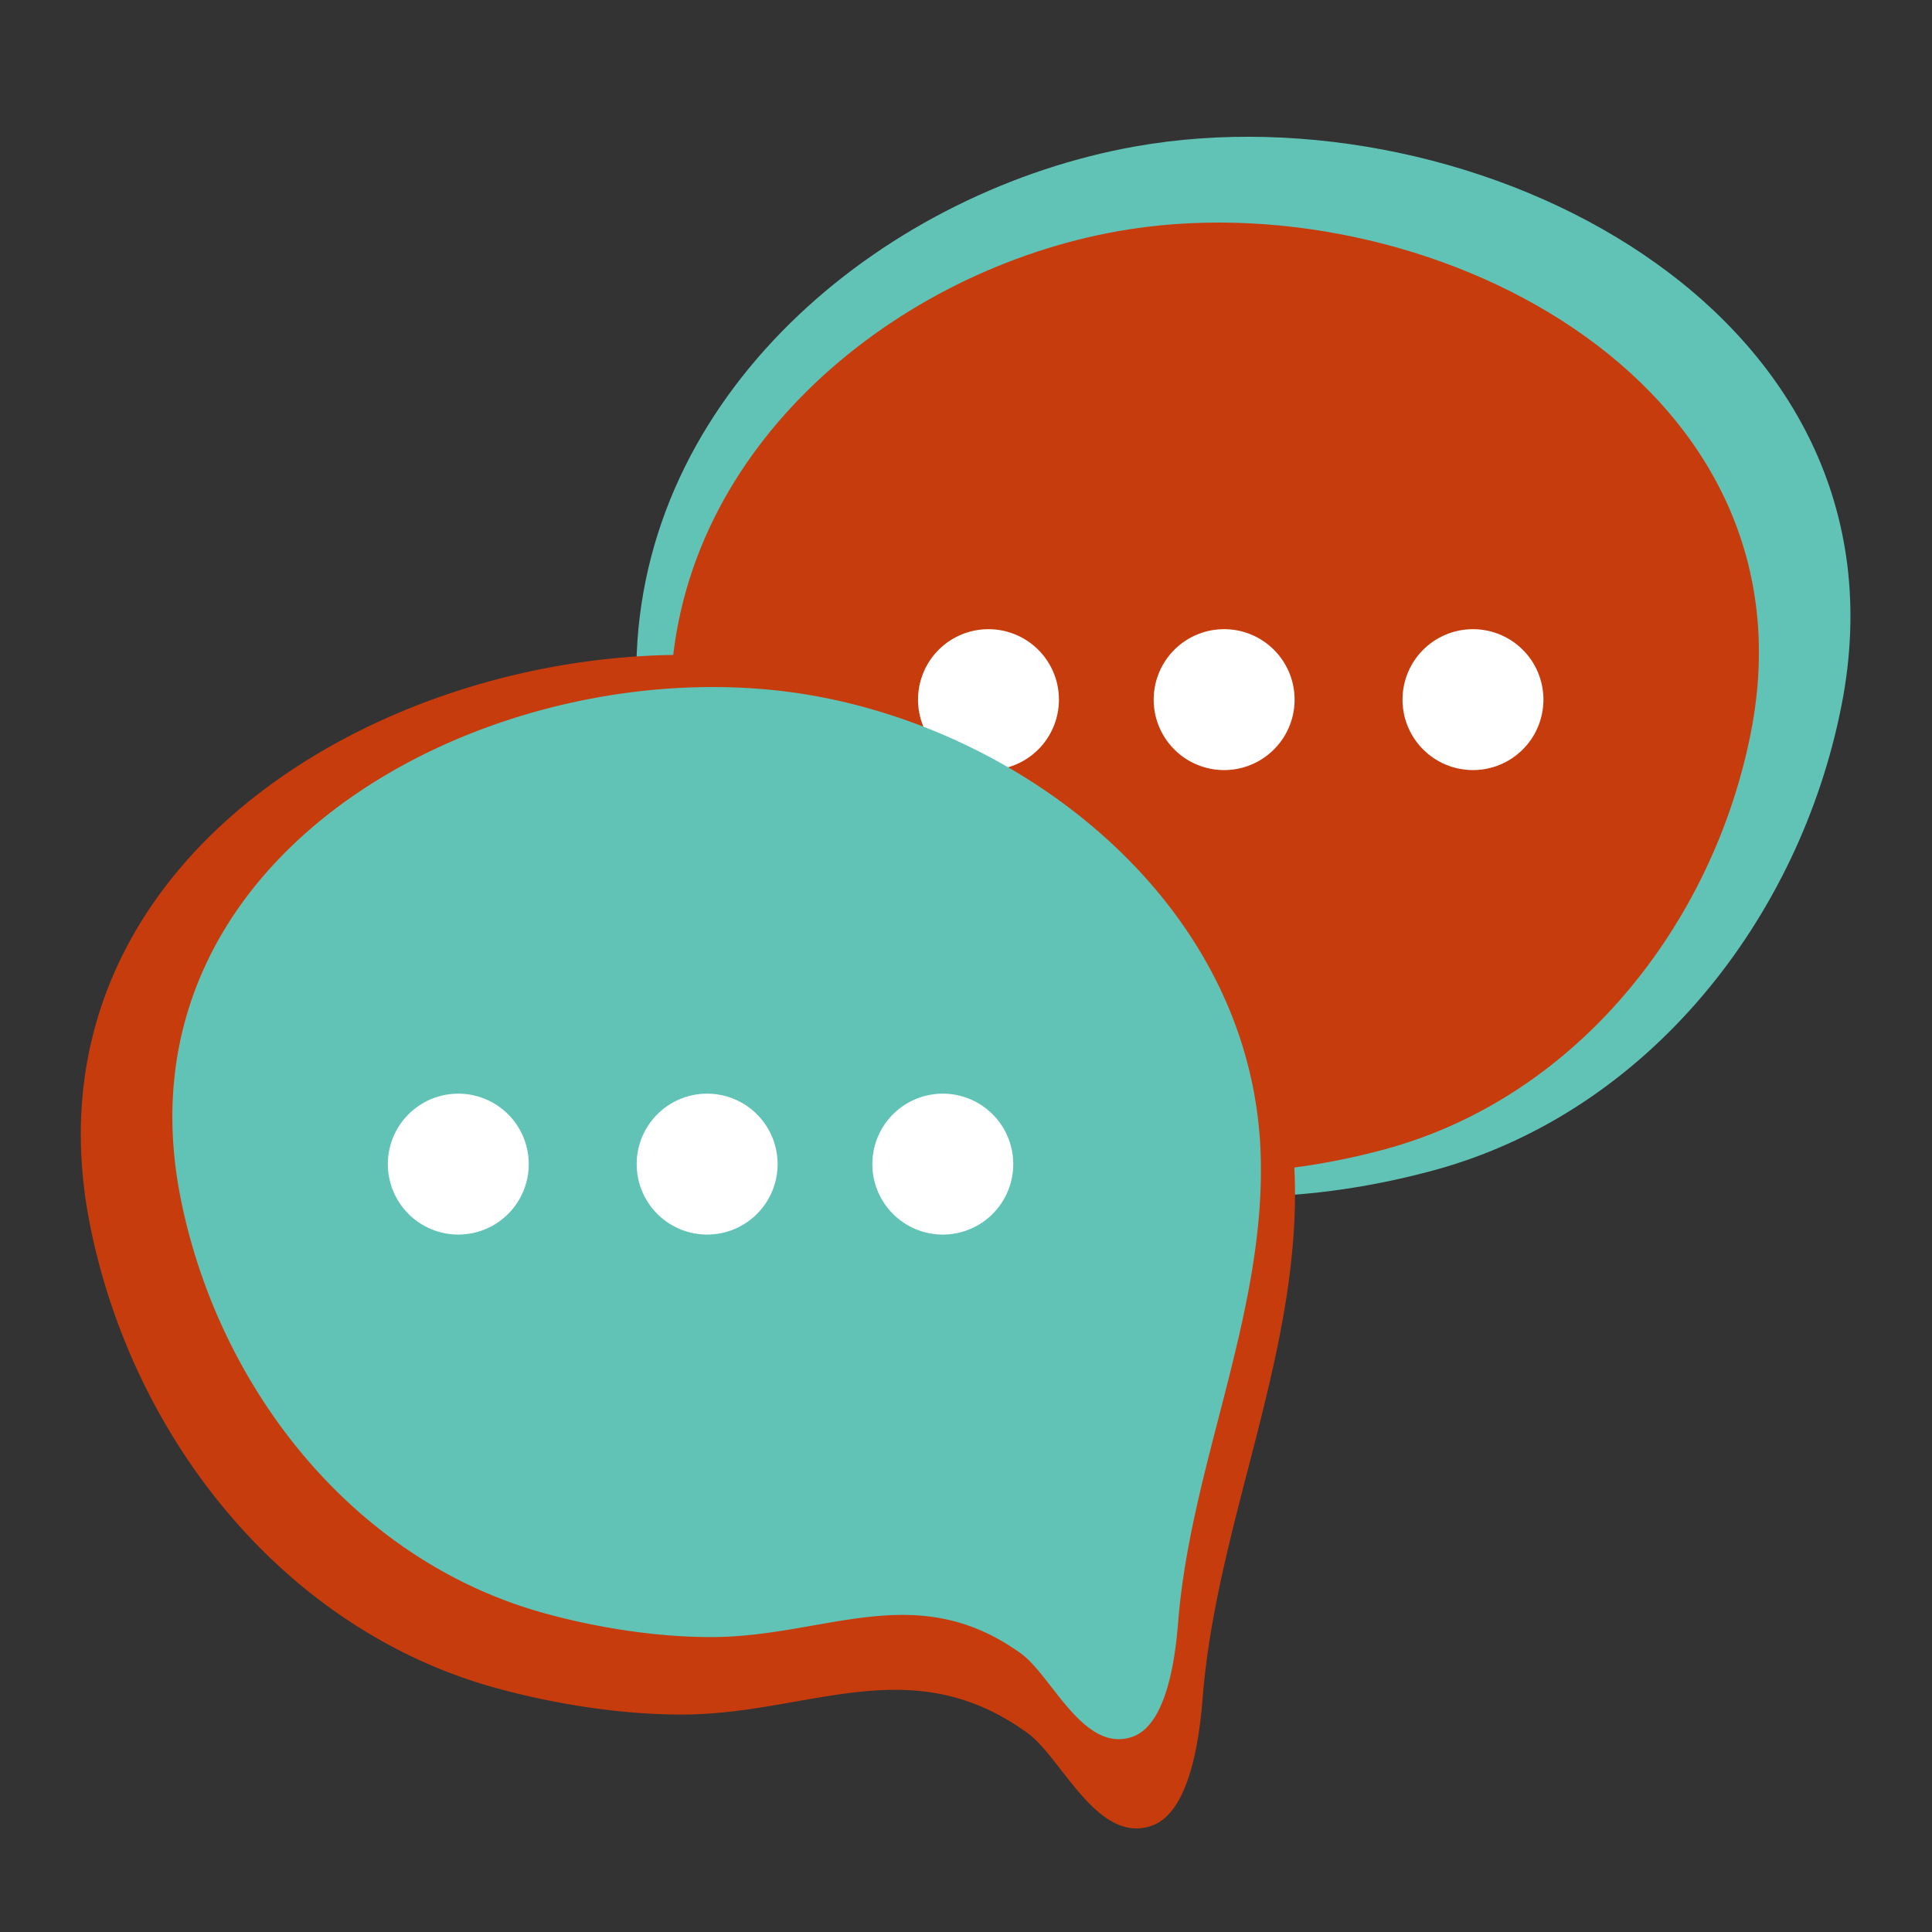
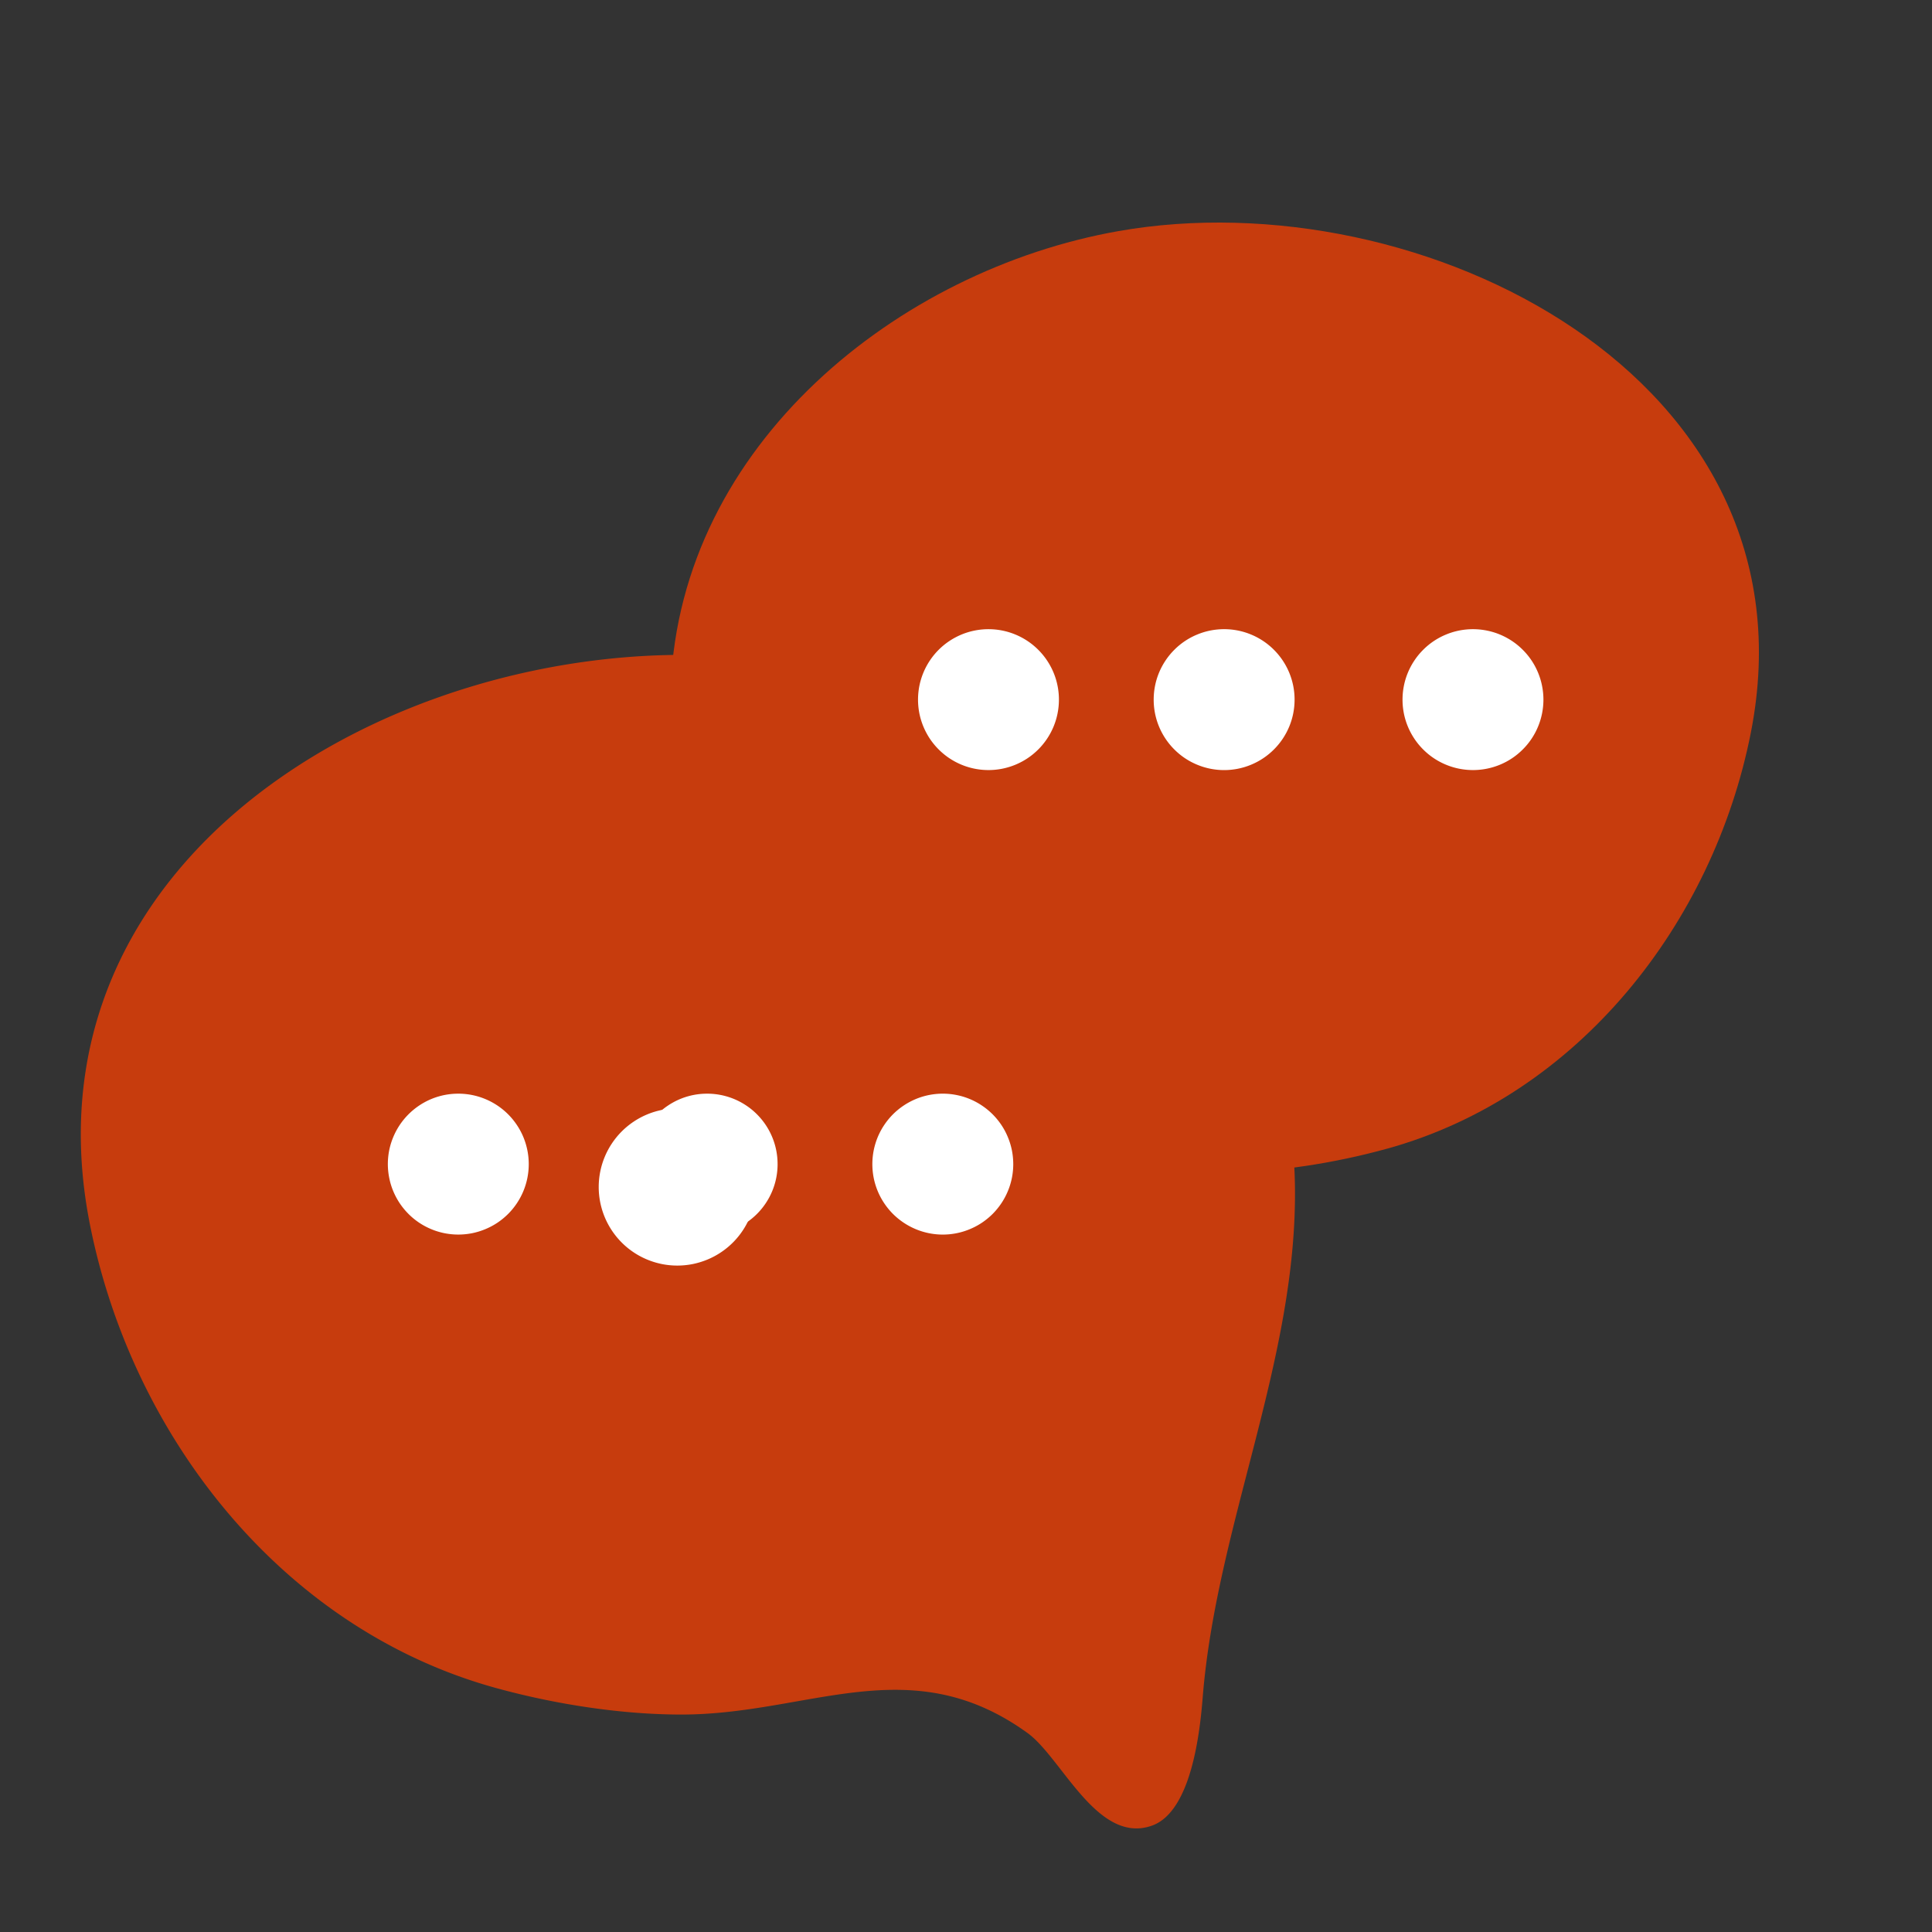
<svg xmlns="http://www.w3.org/2000/svg" data-bbox="15.685 26.547 343.486 328.347" height="500" viewBox="0 0 375 375" width="500" data-type="color">
  <rect x="0" y="0" width="375" height="375" fill="#333333" stroke="none" />
  <g>
    <defs>
      <clipPath id="f4cecdce-d298-418b-bc52-6d02003dad9c">
        <path d="M.602 102H237v228H.602Zm0 0" />
      </clipPath>
      <clipPath id="8a7a4aa2-0171-46fa-94ea-bd54a2c41879">
        <path d="M346 0v331H0V0z" />
      </clipPath>
    </defs>
    <g clip-path="url(#8a7a4aa2-0171-46fa-94ea-bd54a2c41879)" transform="translate(15 25)">
-       <path d="M108.516 104.32q.021-1.156.066-2.316c2.11-52.45 49.297-90.195 96.918-98.606 65.336-11.543 152.113 31.645 136.918 108.625-8.14 41.211-37.348 78.575-78.707 90.02-11.402 3.152-24.29 5.187-36.14 5.187-24.79 0-44.348-12.89-67.15 3.579-6.663 4.812-13.566 21.714-24.14 17.992-7.726-2.723-9.347-18.39-9.87-24.926-2.692-33.535-18.49-65.79-17.895-99.555m0 0" fill="#61c3b6" data-color="1" />
      <path d="M297.516 104.832q0 1.5-.293 2.973a15.2 15.2 0 0 1-2.278 5.5 15.2 15.2 0 0 1-4.207 4.207 15.28 15.28 0 0 1-11.45 2.277 15.3 15.3 0 0 1-7.808-4.172 15.4 15.4 0 0 1-3.304-4.949 15.2 15.2 0 0 1-1.16-5.836 15.2 15.2 0 0 1 1.16-5.836q.573-1.389 1.41-2.637a15 15 0 0 1 1.894-2.312q1.062-1.06 2.313-1.899a15.28 15.28 0 0 1 11.45-2.277 15.3 15.3 0 0 1 5.495 2.277 15.4 15.4 0 0 1 2.313 1.899q1.062 1.06 1.894 2.312.838 1.248 1.41 2.637a15.2 15.2 0 0 1 1.16 5.836m0 0" fill="#ffffff" data-color="2" />
-       <path d="M243.645 104.832a15.26 15.26 0 0 1-2.57 8.473 15 15 0 0 1-1.9 2.312 15.28 15.28 0 0 1-10.785 4.469q-1.5 0-2.976-.293-1.47-.298-2.86-.871a15 15 0 0 1-2.636-1.41 15.2 15.2 0 0 1-4.207-4.207 15.3 15.3 0 0 1-2.281-5.496 15.26 15.26 0 0 1 11.984-17.938 15.26 15.26 0 0 1 17.938 11.984q.293 1.47.293 2.977m0 0" fill="#ffffff" data-color="2" />
      <path d="M192.625 104.832a15.2 15.2 0 0 1-1.164 5.836 15 15 0 0 1-1.406 2.637 15.6 15.6 0 0 1-1.899 2.312 15 15 0 0 1-2.312 1.895 15.28 15.28 0 0 1-11.45 2.277 15.3 15.3 0 0 1-7.808-4.172 15.4 15.4 0 0 1-3.305-4.949 15.2 15.2 0 0 1-1.16-5.836 15.2 15.2 0 0 1 1.16-5.836q.574-1.389 1.41-2.637a15 15 0 0 1 1.895-2.312q1.065-1.06 2.312-1.899a15.28 15.28 0 0 1 11.45-2.277 15.3 15.3 0 0 1 5.496 2.277 15 15 0 0 1 2.312 1.899 15.2 15.2 0 0 1 3.305 4.95 15.2 15.2 0 0 1 1.164 5.836m0 0" fill="#ffffff" data-color="2" />
      <g clip-path="url(#f4cecdce-d298-418b-bc52-6d02003dad9c)">
        <path d="M236.34 204.883a115 115 0 0 0-.067-2.317c-2.109-52.449-49.296-90.195-96.918-98.605C74.02 92.418-12.758 135.605 2.438 212.586c8.14 41.21 37.347 78.574 78.707 90.02 11.402 3.152 24.289 5.187 36.14 5.187 24.79 0 44.348-12.887 67.149 3.578 6.664 4.813 13.566 21.715 24.14 17.992 7.727-2.722 9.348-18.39 9.871-24.925 2.692-33.532 18.489-65.79 17.895-99.555m0 0" fill="#c73c0d" data-color="3" />
      </g>
-       <path d="M77.844 205.395a15.2 15.2 0 0 1-1.164 5.835 15 15 0 0 1-1.407 2.637 15.2 15.2 0 0 1-4.21 4.207 15.28 15.28 0 0 1-11.45 2.277 15.3 15.3 0 0 1-7.808-4.171 15.4 15.4 0 0 1-3.305-4.95 15.2 15.2 0 0 1-1.16-5.835 15.2 15.2 0 0 1 1.16-5.836q.574-1.389 1.41-2.637a15 15 0 0 1 1.895-2.313q1.062-1.06 2.312-1.898a15.28 15.28 0 0 1 11.45-2.277 15.3 15.3 0 0 1 5.496 2.277 15.4 15.4 0 0 1 2.312 1.898 15.2 15.2 0 0 1 3.305 4.95 15.2 15.2 0 0 1 1.164 5.836m0 0" fill="#ffffff" data-color="2" />
      <path d="M131.719 205.395q0 1.5-.293 2.976a15 15 0 0 1-.871 2.86 15 15 0 0 1-1.407 2.636 15.2 15.2 0 0 1-4.21 4.207 15 15 0 0 1-2.637 1.41q-1.39.573-2.86.871a15.3 15.3 0 0 1-5.953 0 15.6 15.6 0 0 1-2.86-.87 15.2 15.2 0 0 1-4.948-3.305 15.26 15.26 0 0 1-4.176-7.809 15.26 15.26 0 0 1 11.984-17.937 15.2 15.2 0 0 1 5.953 0 15.3 15.3 0 0 1 5.496 2.277 15.4 15.4 0 0 1 4.21 4.207 15.5 15.5 0 0 1 1.408 2.637q.578 1.387.87 2.863.294 1.47.294 2.977m0 0" fill="#ffffff" data-color="2" />
-       <path d="M182.734 205.395q0 1.501-.293 2.972a15.2 15.2 0 0 1-2.277 5.5 15.4 15.4 0 0 1-1.894 2.313 15.4 15.4 0 0 1-4.95 3.304 15.3 15.3 0 0 1-8.812.868 15.3 15.3 0 0 1-7.809-4.172q-1.06-1.065-1.898-2.313a15 15 0 0 1-1.406-2.637 15.2 15.2 0 0 1-1.165-5.835 15.2 15.2 0 0 1 1.165-5.836q.573-1.389 1.406-2.637a15 15 0 0 1 1.898-2.313q1.062-1.06 2.313-1.898a15.28 15.28 0 0 1 11.45-2.277 15.3 15.3 0 0 1 5.495 2.277 15.6 15.6 0 0 1 2.313 1.898q1.062 1.06 1.894 2.313.837 1.247 1.41 2.637a15.2 15.2 0 0 1 1.16 5.836m0 0" fill="#ffffff" data-color="2" />
      <path d="M115.133 110.34q.018-1.037.058-2.078c1.891-47.02 44.196-80.864 86.887-88.403 58.578-10.347 136.375 28.368 122.754 97.383-7.297 36.953-33.484 70.446-70.566 80.707-10.223 2.828-21.774 4.653-32.399 4.653-22.226 0-39.758-11.555-60.199 3.207-5.977 4.316-12.164 19.468-21.645 16.129-6.93-2.438-8.382-16.489-8.851-22.344-2.414-30.067-16.574-58.985-16.04-89.254m0 0" fill="#c73c0d" data-color="3" />
      <path d="M284.578 110.797q-.001 1.345-.265 2.668a13.5 13.5 0 0 1-.778 2.566 13.5 13.5 0 0 1-2.965 4.434 13.5 13.5 0 0 1-4.433 2.965 13.69 13.69 0 0 1-12.832-1.262 13.5 13.5 0 0 1-2.07-1.703 13.3 13.3 0 0 1-1.7-2.07 13.6 13.6 0 0 1-2.305-7.598c0-.899.086-1.785.262-2.668a13.6 13.6 0 0 1 2.043-4.93 13.3 13.3 0 0 1 1.7-2.07 13.5 13.5 0 0 1 4.437-2.965 13.65 13.65 0 0 1 7.898-.777 13.7 13.7 0 0 1 4.93 2.039q1.12.749 2.07 1.703a13.5 13.5 0 0 1 2.965 4.433c.344.833.606 1.688.777 2.567q.265 1.323.266 2.668m0 0" fill="#ffffff" data-color="2" />
      <path d="M236.277 110.797q0 1.348-.261 2.668a13.6 13.6 0 0 1-2.043 4.93 13.7 13.7 0 0 1-3.774 3.773q-1.12.748-2.363 1.262a13.62 13.62 0 0 1-10.465 0 13.5 13.5 0 0 1-4.437-2.965 13.3 13.3 0 0 1-1.7-2.07 13.6 13.6 0 0 1-2.304-7.598q0-1.35.261-2.668a13.6 13.6 0 0 1 2.043-4.93 13.3 13.3 0 0 1 1.7-2.07 13.5 13.5 0 0 1 4.437-2.965 13.7 13.7 0 0 1 2.563-.781 14 14 0 0 1 2.668-.262q1.348.002 2.668.262 1.323.264 2.566.781a13.6 13.6 0 0 1 4.437 2.965 13.7 13.7 0 0 1 2.965 4.433q.515 1.249.778 2.567.262 1.32.261 2.668m0 0" fill="#ffffff" data-color="2" />
      <path d="M190.535 110.797q.001 1.345-.262 2.668a13.6 13.6 0 0 1-2.043 4.93 13.5 13.5 0 0 1-1.699 2.07 13.6 13.6 0 0 1-2.074 1.703 13.7 13.7 0 0 1-4.926 2.039q-1.323.263-2.668.262-1.348.001-2.668-.262a13.6 13.6 0 0 1-2.566-.777 14 14 0 0 1-2.363-1.262 13.8 13.8 0 0 1-3.774-3.773 13.8 13.8 0 0 1-2.043-4.93 14 14 0 0 1-.261-2.668c0-.899.09-1.785.261-2.668a13.8 13.8 0 0 1 2.043-4.93 13.7 13.7 0 0 1 3.774-3.773 14 14 0 0 1 2.363-1.262 13.6 13.6 0 0 1 2.566-.777q1.32-.263 2.668-.262a13.6 13.6 0 0 1 5.23 1.04 13.6 13.6 0 0 1 4.438 2.965 13.5 13.5 0 0 1 1.7 2.07 13.6 13.6 0 0 1 2.304 7.597m0 0" fill="#ffffff" data-color="2" />
-       <path d="M229.727 200.5a92 92 0 0 0-.059-2.078c-1.89-47.024-44.195-80.863-86.887-88.406-58.578-10.348-136.375 28.37-122.754 97.386 7.301 36.95 33.485 70.446 70.567 80.703 10.222 2.832 21.773 4.653 32.398 4.653 22.227 0 39.758-11.555 60.2 3.207 5.976 4.316 12.163 19.473 21.644 16.133 6.93-2.442 8.383-16.489 8.851-22.348 2.415-30.062 16.575-58.98 16.04-89.25m0 0" fill="#61c3b6" data-color="1" />
      <path d="M87.629 200.953q.001 1.35-.262 2.668a13.6 13.6 0 0 1-2.043 4.93 13.5 13.5 0 0 1-1.699 2.074q-.95.95-2.07 1.7c-.75.5-1.535.917-2.368 1.26q-1.243.518-2.562.782-1.323.26-2.668.262-1.348-.002-2.668-.262a13.7 13.7 0 0 1-2.566-.781 13.6 13.6 0 0 1-4.434-2.961 14 14 0 0 1-1.703-2.074 14 14 0 0 1-1.262-2.363 13.3 13.3 0 0 1-.777-2.567 13.6 13.6 0 0 1 .777-7.898q.517-1.246 1.262-2.364a13.8 13.8 0 0 1 3.773-3.773 13.6 13.6 0 0 1 7.598-2.305 13.6 13.6 0 0 1 5.23 1.04 13.64 13.64 0 0 1 6.137 5.038q.75 1.118 1.266 2.364a13.7 13.7 0 0 1 1.039 5.23m0 0" fill="#ffffff" data-color="2" />
      <path d="M135.93 200.953q.001 1.35-.262 2.668a13.6 13.6 0 0 1-2.043 4.93 13.5 13.5 0 0 1-1.7 2.074 13.64 13.64 0 0 1-9.668 4.004q-1.348.001-2.667-.262a13.6 13.6 0 0 1-4.93-2.043 13.7 13.7 0 0 1-2.074-1.699 14 14 0 0 1-1.7-2.074 13.6 13.6 0 0 1-2.304-7.598 13.64 13.64 0 0 1 2.305-7.598 14 14 0 0 1 1.699-2.07 13.5 13.5 0 0 1 2.074-1.7 13.6 13.6 0 0 1 7.598-2.304 13.64 13.64 0 0 1 7.597 2.305 13.3 13.3 0 0 1 2.07 1.7 13.64 13.64 0 0 1 4.004 9.668m0 0" fill="#ffffff" data-color="2" />
      <path d="M181.672 200.953q-.002 1.35-.262 2.668a13.6 13.6 0 0 1-.781 2.566 13.6 13.6 0 0 1-1.262 2.364q-.75 1.119-1.699 2.074-.955.95-2.074 1.7c-.746.5-1.535.917-2.364 1.26a13.6 13.6 0 0 1-7.902.782 13.7 13.7 0 0 1-2.562-.781 13.8 13.8 0 0 1-4.437-2.96 13.7 13.7 0 0 1-1.7-2.075 13.6 13.6 0 0 1-2.305-7.598 13.64 13.64 0 0 1 2.305-7.594 13.7 13.7 0 0 1 1.7-2.074 13.8 13.8 0 0 1 4.437-2.965 13.65 13.65 0 0 1 7.898-.777 13.6 13.6 0 0 1 4.93 2.043q1.119.75 2.074 1.7.95.954 1.7 2.073c.5.746.917 1.532 1.26 2.364q.518 1.243.782 2.562.26 1.326.262 2.668m0 0" fill="#ffffff" data-color="2" />
    </g>
  </g>
</svg>